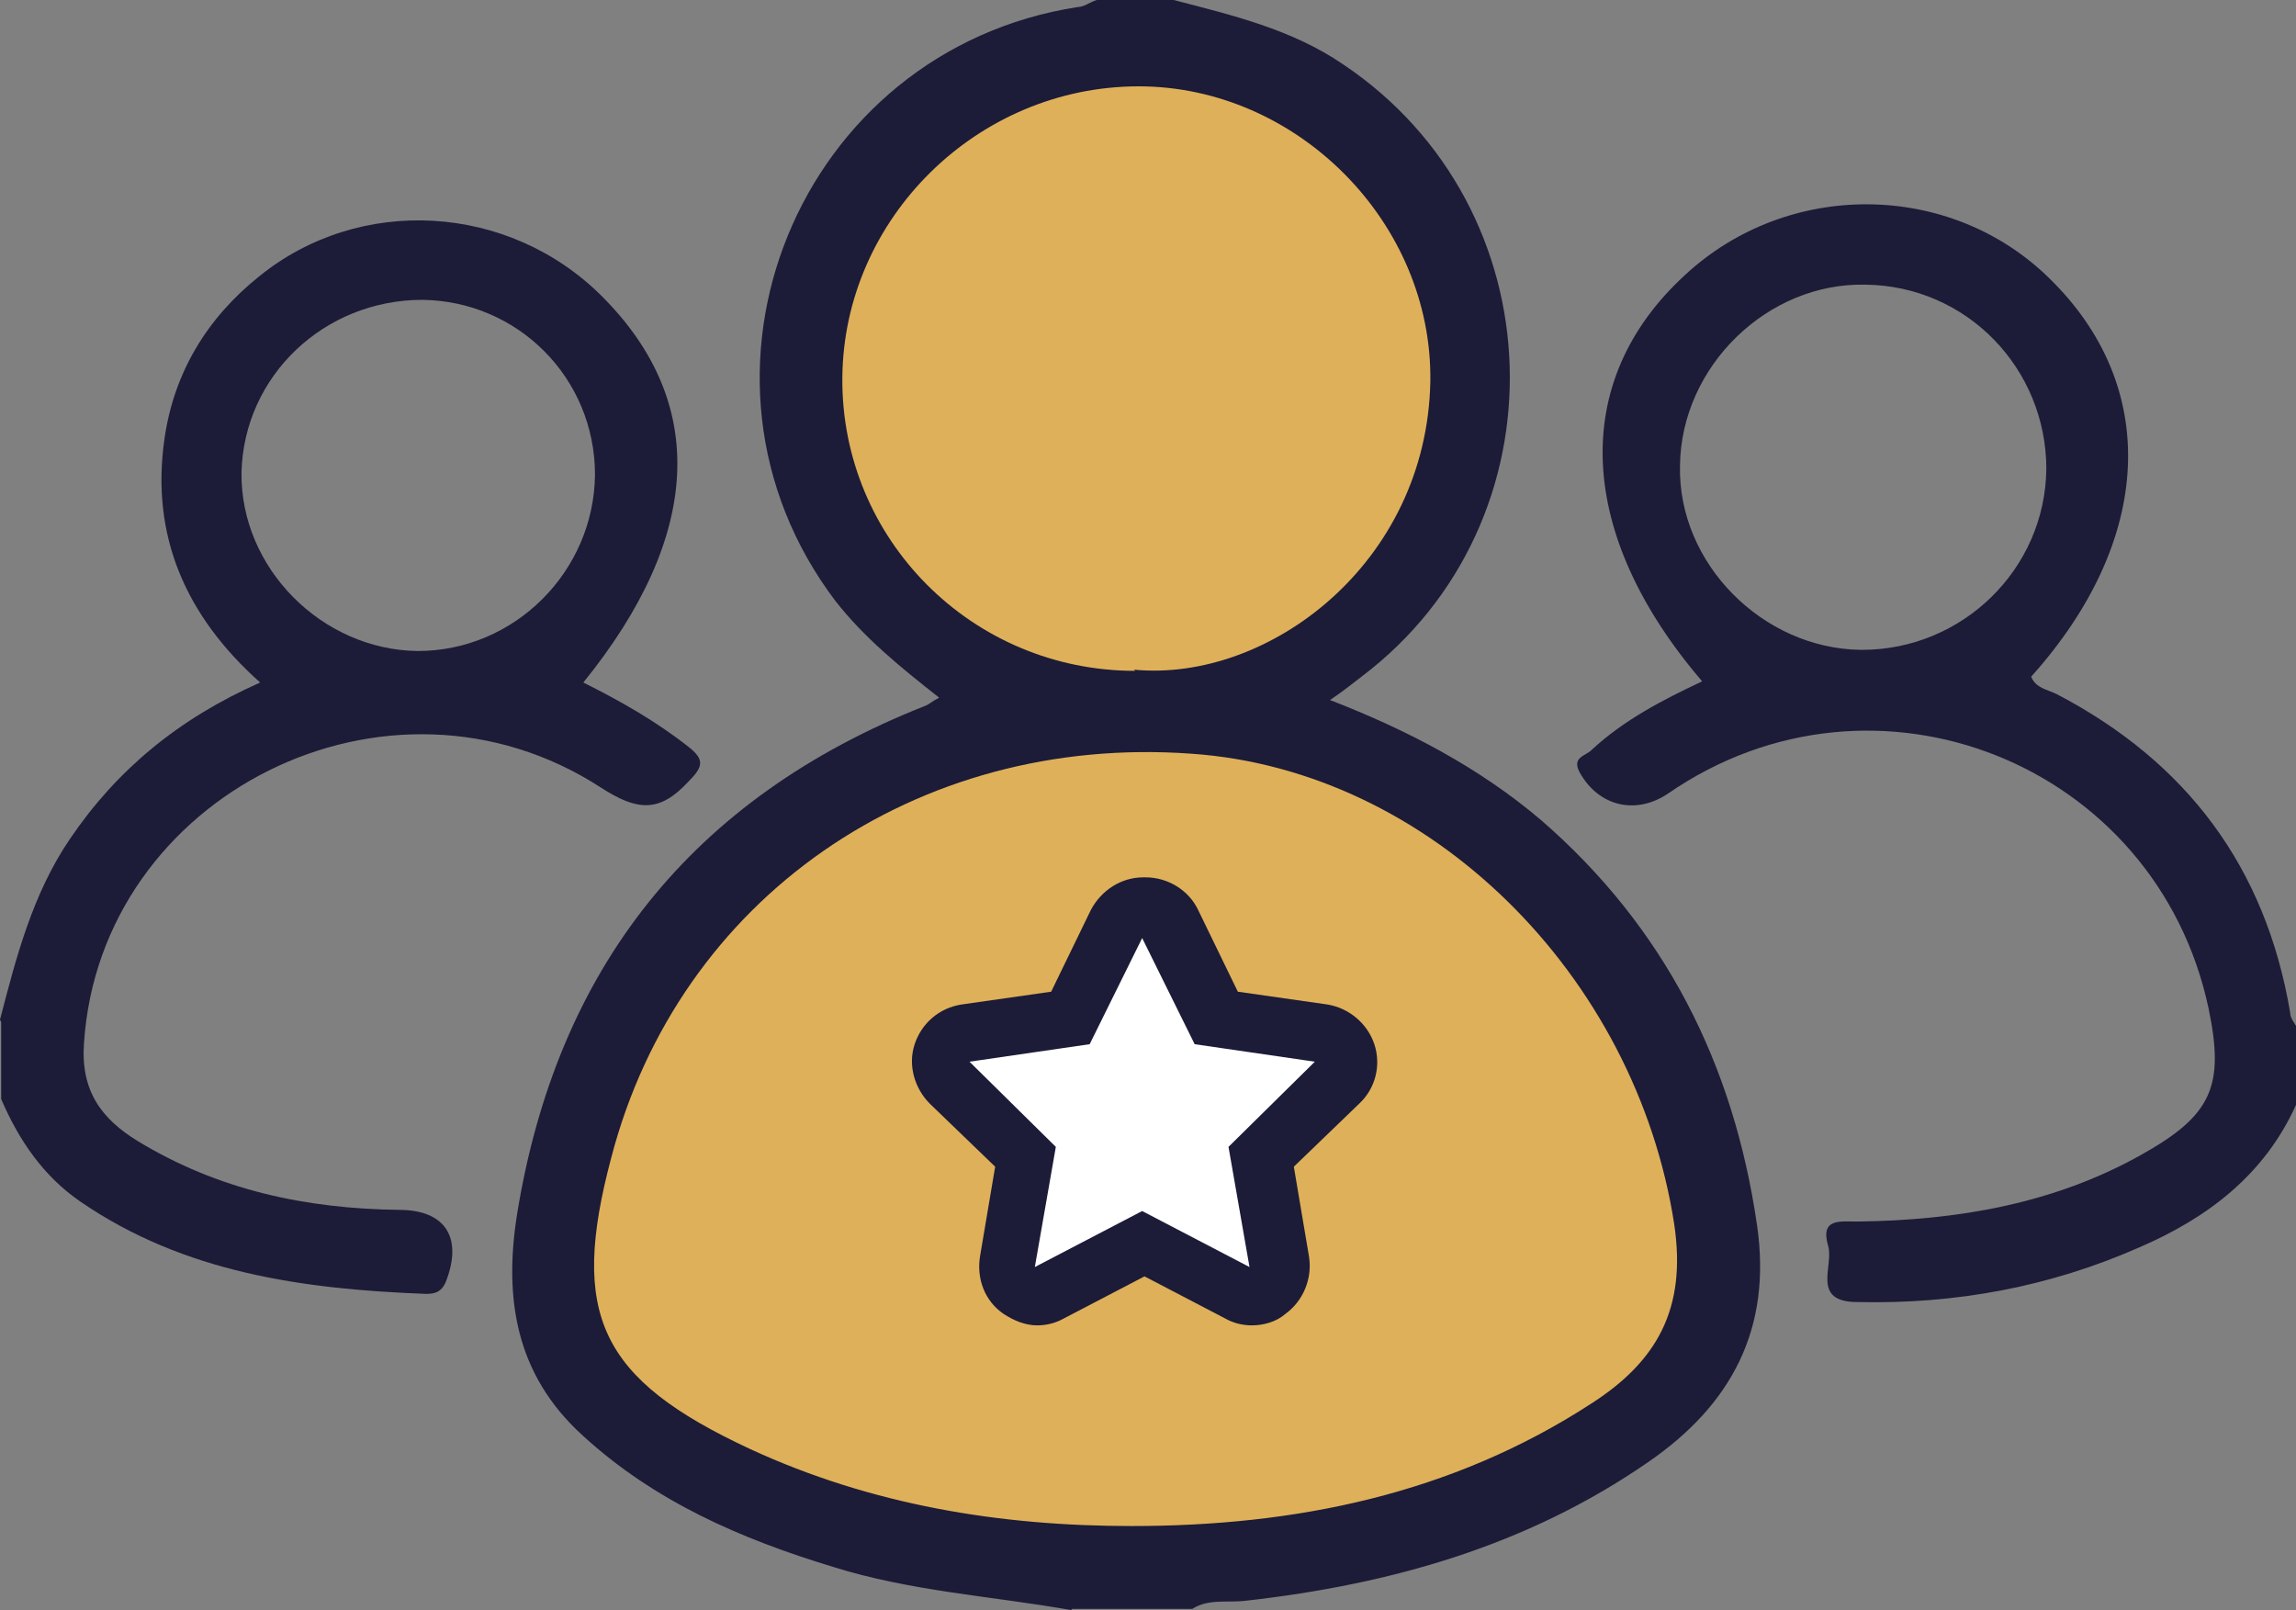
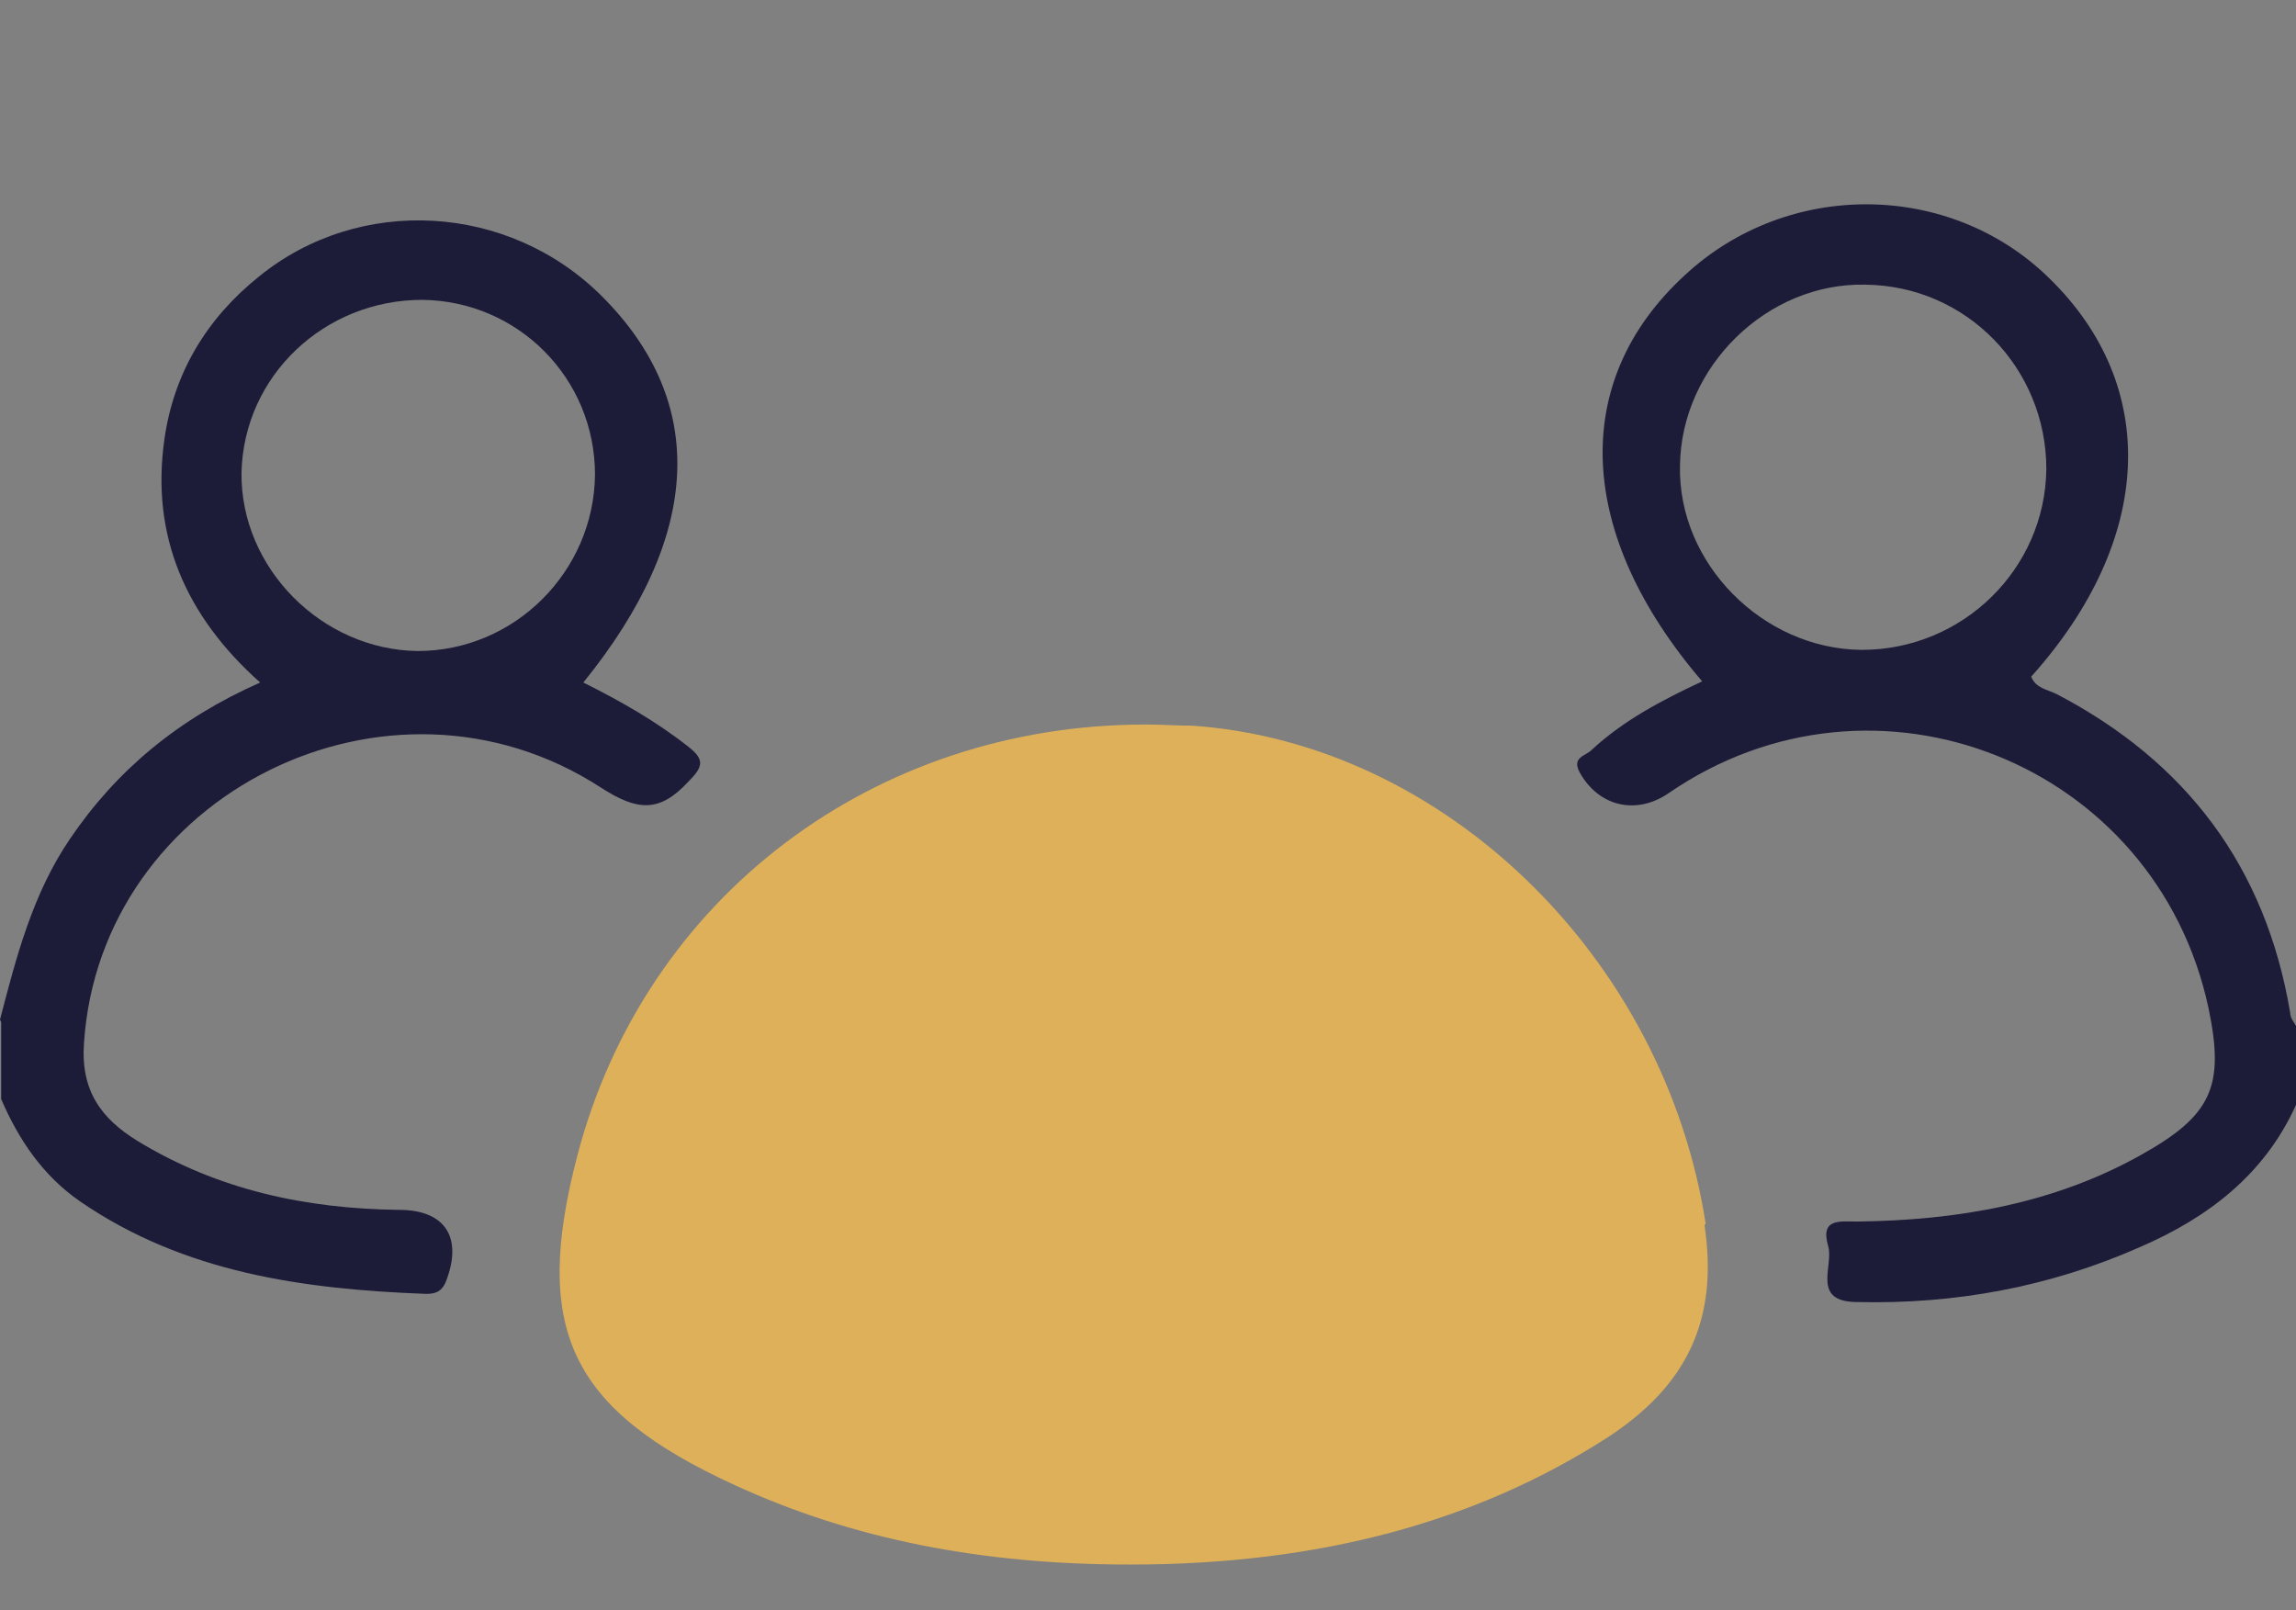
<svg xmlns="http://www.w3.org/2000/svg" id="Calque_2" viewBox="0 0 19.68 13.8">
  <rect x="0" y="0" width="19.68" height="13.8" fill="#808080" stroke="none" />
  <defs>
    <style>.cls-1{fill:#1c1b38;}.cls-1,.cls-2,.cls-3{stroke-width:0px;}.cls-2{fill:#fff;}.cls-3{fill:#deb059;}</style>
  </defs>
  <g id="Calque_1-2">
-     <path class="cls-3" d="m9.68,6.06h0c.07,0,.13,0,.2,0,1.26,0,2.62-1.11,2.65-2.76.01-.73-.27-1.43-.8-1.97-.53-.54-1.25-.85-2-.85-1.51,0-2.8,1.27-2.82,2.78,0,.74.28,1.44.8,1.97.53.53,1.23.83,1.96.83Z" />
    <path class="cls-3" d="m14.62,10.49c-.35-2.28-2.24-4.12-4.4-4.27-.13,0-.26-.01-.4-.01-2.33,0-4.29,1.48-4.87,3.69-.39,1.49-.07,2.18,1.35,2.83,1,.46,2.11.68,3.38.68h.01c1.63,0,2.97-.37,4.09-1.09.69-.45.95-1.02.83-1.82Z" />
-     <path class="cls-1" d="m9.18,13.8c-.68-.12-1.37-.16-2.04-.37-.79-.24-1.53-.56-2.15-1.13-.57-.52-.67-1.17-.56-1.88.34-2.12,1.5-3.58,3.5-4.37.03-.01.06-.04.12-.07-.33-.26-.64-.51-.89-.83C5.7,3.22,6.84.43,9.24.06,9.29.06,9.34.02,9.4,0c.22,0,.44,0,.66,0,.5.13,1.01.25,1.45.55,1.84,1.23,1.92,3.92.16,5.25-.08.06-.15.12-.27.2.67.26,1.28.58,1.81,1.03,1.06.92,1.65,2.09,1.85,3.47.13.89-.22,1.54-.93,2.03-1.04.72-2.21,1.05-3.45,1.19-.16.02-.32-.02-.46.07h-1.03Zm.52-.72c1.4,0,2.74-.27,3.94-1.05.56-.36.82-.81.71-1.54-.33-2.13-2.09-3.89-4.14-4.03-2.36-.17-4.39,1.24-4.97,3.46-.36,1.35-.1,1.9,1.19,2.5,1.04.48,2.14.66,3.27.66Zm.02-7.34c1.15.11,2.51-.91,2.54-2.47.02-1.36-1.14-2.53-2.5-2.53-1.38,0-2.53,1.13-2.54,2.5-.01,1.38,1.11,2.51,2.51,2.51Z" />
    <path class="cls-1" d="m19.68,9.47c-.27.6-.76.97-1.34,1.22-.77.34-1.58.49-2.42.47-.4,0-.2-.31-.25-.48-.07-.24.1-.21.25-.21.85-.01,1.68-.15,2.43-.57.61-.34.72-.59.58-1.26-.45-2.1-2.86-3.06-4.63-1.84-.28.19-.6.11-.76-.18-.07-.13.05-.14.1-.19.28-.26.61-.43.95-.59-1.08-1.26-1.14-2.57-.15-3.48.88-.82,2.27-.81,3.12.02.96.93.9,2.25-.15,3.42.04.1.14.11.22.15,1.11.58,1.79,1.48,2,2.73,0,.05.04.09.06.13v.66Zm-3.72-3.9c.86,0,1.57-.69,1.58-1.55,0-.86-.68-1.57-1.55-1.58-.84-.02-1.58.7-1.59,1.55-.02.84.71,1.57,1.55,1.58Z" />
    <path class="cls-1" d="m0,8.74c.14-.54.28-1.08.6-1.55.4-.59.93-1.03,1.63-1.34-.64-.57-.94-1.26-.82-2.09.08-.56.36-1.03.81-1.39.86-.7,2.14-.63,2.94.17.91.91.86,2.05-.16,3.31.32.16.62.33.9.55.14.11.13.17,0,.3-.25.27-.44.25-.75.05-1.82-1.18-4.29.06-4.43,2.19-.03.41.15.65.46.84.69.42,1.44.58,2.24.59.4,0,.55.24.4.62-.04.09-.1.1-.17.1-1.05-.04-2.07-.18-2.96-.79-.32-.22-.53-.53-.68-.88v-.66Zm5.1-4.67c0-.83-.66-1.49-1.48-1.5-.84,0-1.53.65-1.55,1.48-.01.82.69,1.52,1.51,1.53.83,0,1.51-.68,1.52-1.51Z" />
-     <path class="cls-2" d="m8.86,11.1c-.05,0-.1-.02-.15-.05-.08-.06-.12-.15-.1-.24l.15-.9-.65-.63c-.07-.07-.09-.17-.06-.26s.11-.16.2-.17l.9-.13.4-.81c.04-.09.13-.14.22-.14s.18.05.22.14l.4.81.9.13c.09.01.17.08.2.17s0,.19-.06.26l-.65.63.15.9c.02.09-.02.19-.1.24-.04.03-.1.05-.15.05-.04,0-.08,0-.12-.03l-.8-.42-.8.42s-.08.03-.12.03Z" />
-     <path class="cls-1" d="m9.78,8.02l.46.93,1.03.15-.74.73.18,1.03-.92-.48-.92.48.18-1.03-.74-.73,1.03-.15.46-.93m0-.5c-.19,0-.36.11-.45.28l-.34.7-.77.11c-.19.03-.34.16-.4.34-.06.18,0,.38.13.51l.56.54-.13.77c-.03.19.04.38.2.49.09.06.19.1.29.1.08,0,.16-.02.23-.06l.69-.36.69.36c.07.04.15.06.23.06.1,0,.21-.03.29-.1.15-.11.23-.3.2-.49l-.13-.77.56-.54c.14-.13.19-.33.13-.51-.06-.18-.22-.31-.4-.34l-.77-.11-.34-.7c-.08-.17-.26-.28-.45-.28h0Z" />
  </g>
</svg>